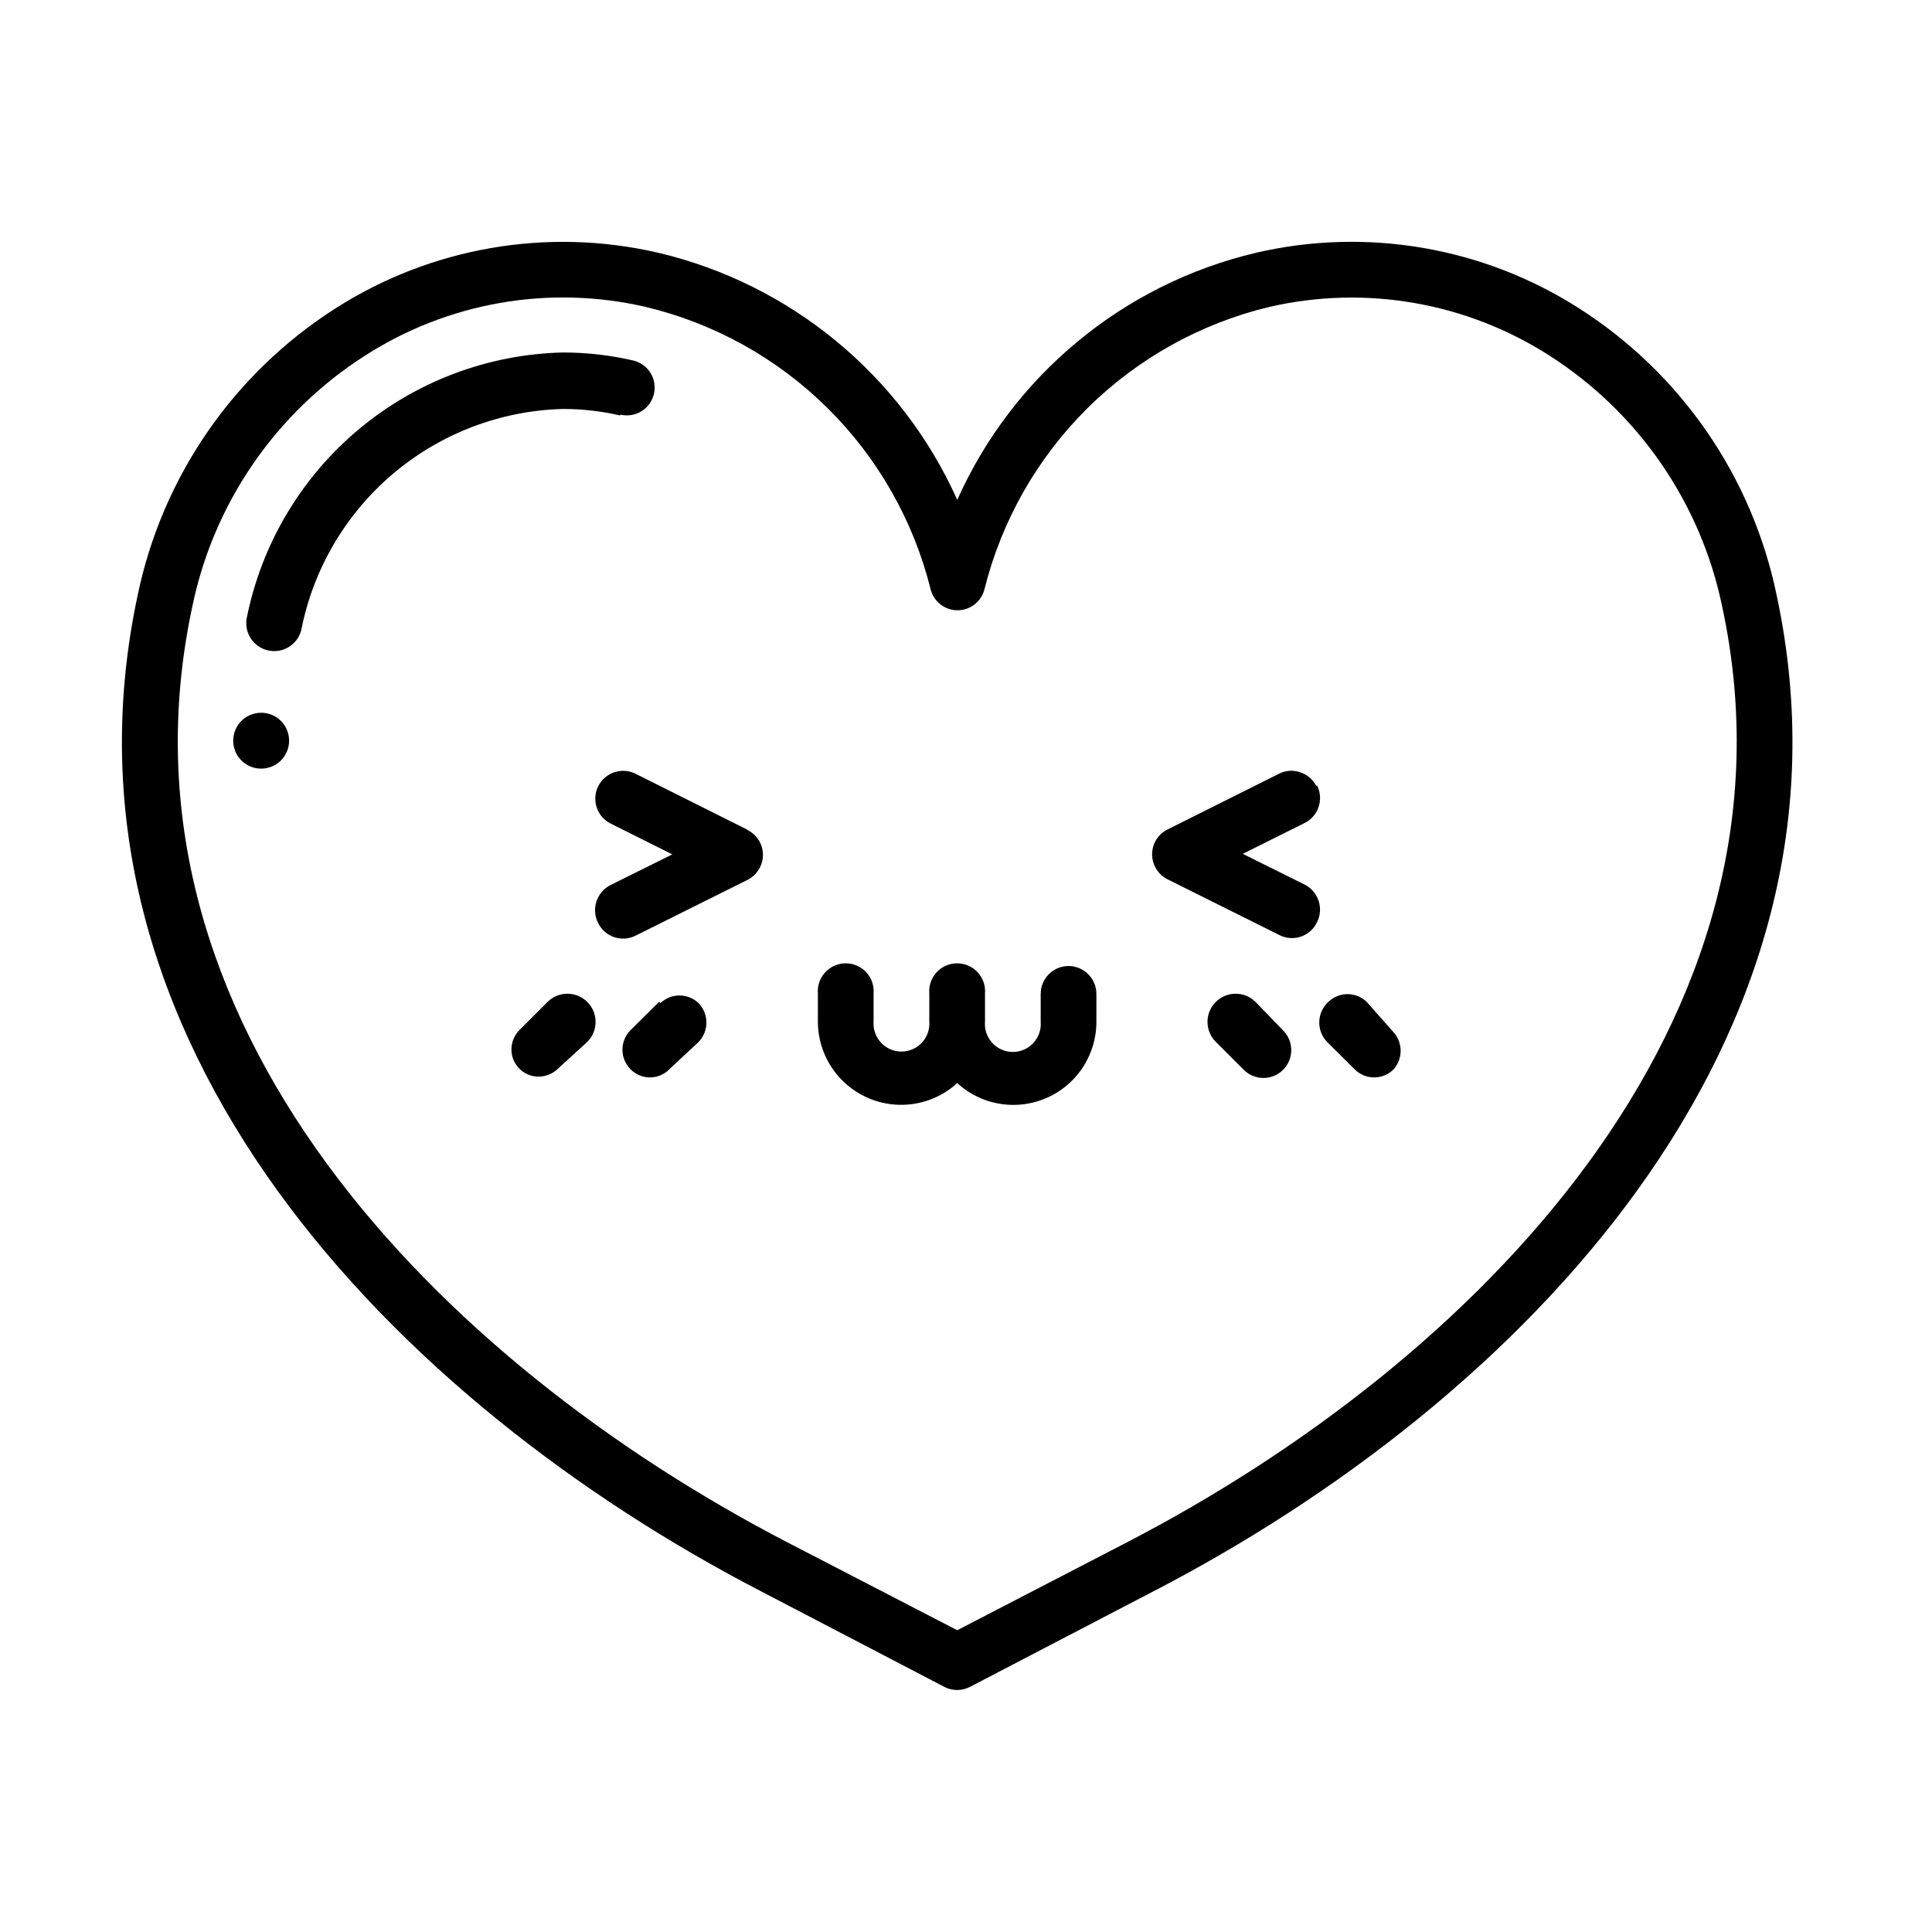
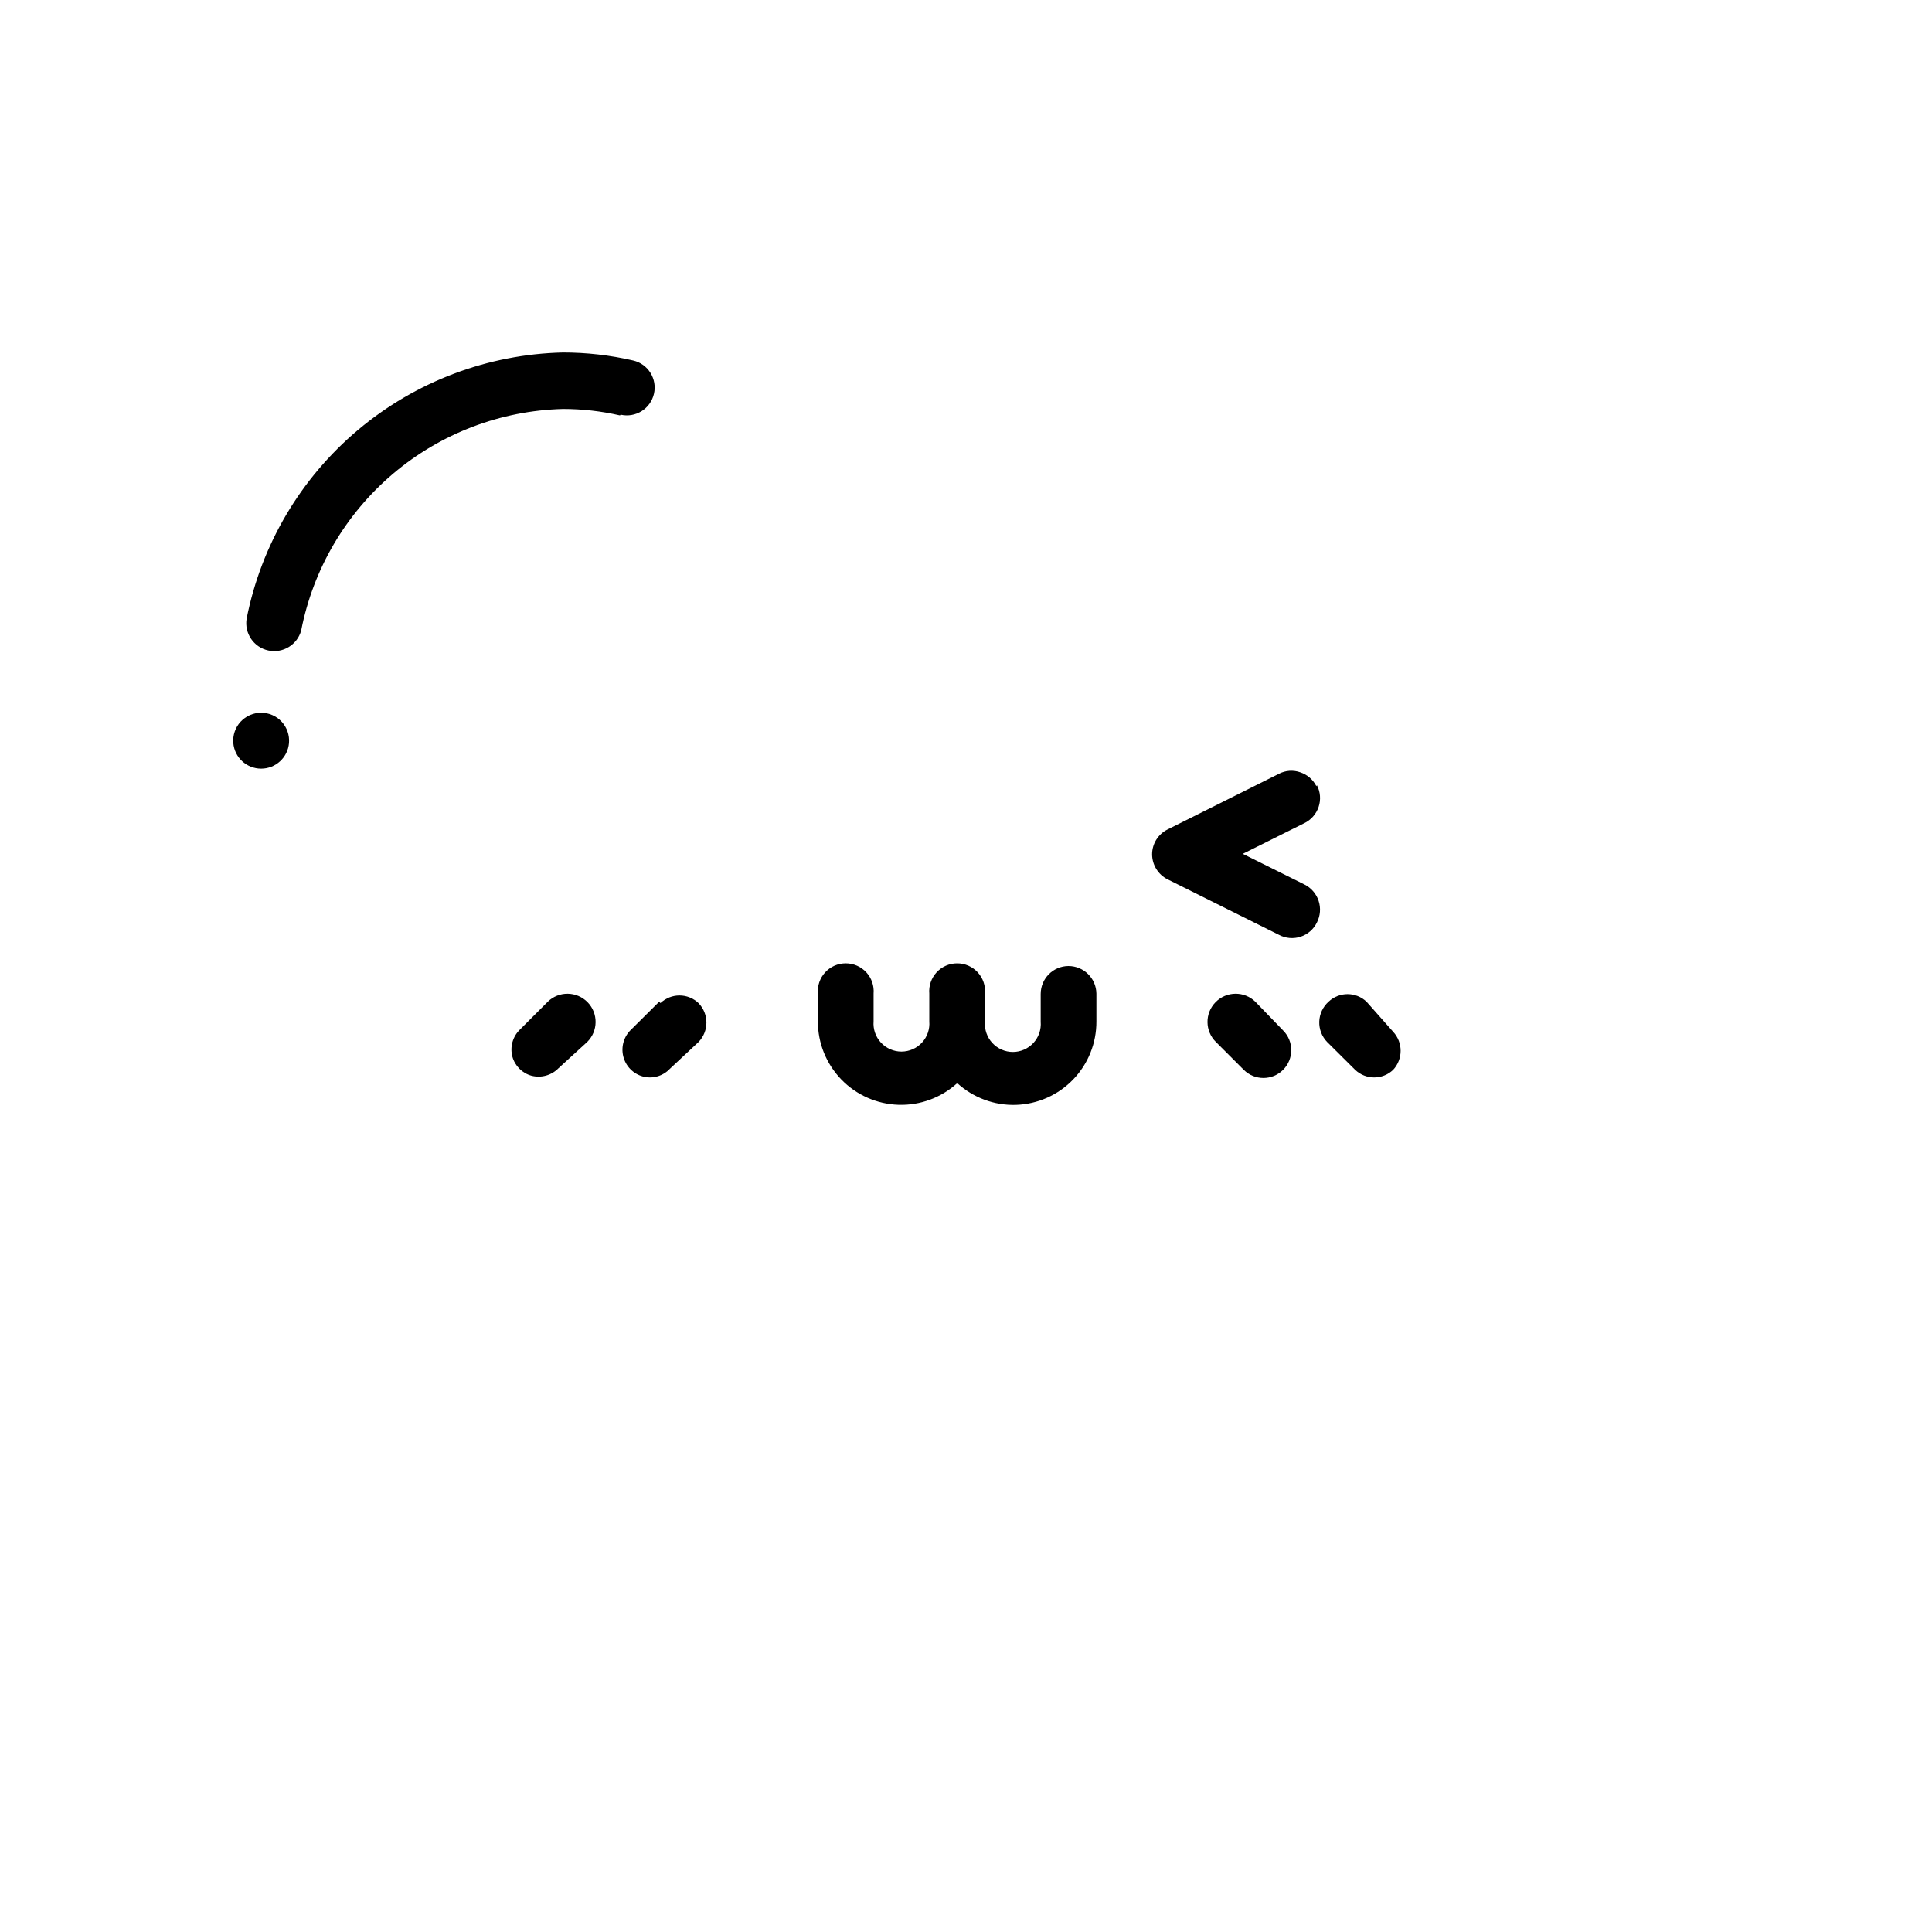
<svg xmlns="http://www.w3.org/2000/svg" fill="#000000" width="800px" height="800px" version="1.1" viewBox="144 144 512 512">
  <g>
-     <path d="m562.58 225.78c-25.391-16.273-56.27-21.613-85.648-14.812-35.184 8.277-64.492 32.5-79.25 65.496-14.797-32.984-44.113-57.199-79.297-65.496-29.387-6.785-60.266-1.426-85.648 14.863-26.91 17.234-45.746 44.586-52.246 75.875-25.34 118.45 68.82 214.17 165.45 264.14l48.316 25.191h-0.004c2.133 1.109 4.672 1.109 6.801 0l48.367-25.191c96.68-49.977 190.79-145.7 165.4-264.14-6.465-31.32-25.305-58.699-52.246-75.926zm-119.96 326.97-44.941 23.277-44.988-23.277c-91.746-47.559-181.37-137.64-157.74-247.93 5.633-27.453 22.133-51.457 45.746-66.551 22.027-14.164 48.84-18.836 74.359-12.949 18.25 4.356 34.949 13.645 48.273 26.848 13.328 13.203 22.773 29.812 27.301 48.02 0.828 3.258 3.762 5.543 7.129 5.543 3.363 0 6.297-2.285 7.129-5.543 4.531-18.203 13.977-34.812 27.305-48.016 13.324-13.199 30.02-22.488 48.266-26.852 25.473-5.844 52.223-1.176 74.211 12.949 23.598 15.109 40.094 39.109 45.746 66.551 23.629 110.29-66 200.37-157.79 247.93z" />
    <path d="m308.46 253.89c3.965 0.918 7.922-1.551 8.84-5.516 0.918-3.969-1.551-7.926-5.516-8.844-6.098-1.406-12.332-2.117-18.59-2.117-19.914 0.461-39.078 7.703-54.32 20.527-15.242 12.824-25.656 30.465-29.516 50.008-0.633 3.891 1.891 7.602 5.746 8.434 3.856 0.832 7.688-1.504 8.715-5.312 3.16-16.215 11.754-30.871 24.367-41.543 12.613-10.672 28.492-16.719 45.008-17.148 5.086 0 10.156 0.574 15.113 1.711z" />
    <path d="m289.16 409.47-7.356 7.356c-1.934 1.855-2.707 4.617-2.016 7.207 0.684 2.445 2.594 4.356 5.039 5.035 2.59 0.68 5.344-0.09 7.203-2.012l7.559-6.902c2.949-2.883 3.004-7.606 0.125-10.555-2.879-2.949-7.606-3.008-10.555-0.129z" />
    <path d="m318.68 409.47-7.406 7.356c-1.934 1.82-2.738 4.543-2.102 7.121 0.637 2.578 2.617 4.613 5.176 5.324 2.574 0.695 5.32-0.078 7.152-2.016l7.609-7.102c2.797-2.875 2.797-7.453 0-10.328-2.82-2.688-7.254-2.688-10.078 0z" />
    <path d="m506.15 409.47c-2.824-2.688-7.258-2.688-10.078 0-1.5 1.348-2.387 3.25-2.453 5.266s0.691 3.973 2.102 5.418l7.406 7.356c2.82 2.688 7.254 2.688 10.074 0 2.637-2.844 2.637-7.234 0-10.078z" />
    <path d="m476.68 409.47c-2.949-2.879-7.676-2.82-10.555 0.129-2.883 2.949-2.824 7.672 0.125 10.555l7.356 7.356c2.879 2.879 7.547 2.879 10.43 0 2.879-2.883 2.879-7.551 0-10.43z" />
    <path d="m220.59 340.9c-0.32 3.84-3.527 6.797-7.383 6.797-3.852 0-7.062-2.957-7.379-6.797-0.172-2.062 0.527-4.106 1.93-5.629 1.402-1.523 3.379-2.387 5.449-2.387 2.07 0 4.047 0.863 5.449 2.387 1.402 1.523 2.102 3.566 1.934 5.629z" />
-     <path d="m341.96 363.82-29.523-14.762c-3.644-1.82-8.078-0.344-9.902 3.301-1.82 3.644-0.344 8.078 3.301 9.898l16.324 8.16-16.324 8.113c-1.785 0.887-3.141 2.449-3.766 4.344-0.625 1.895-0.469 3.957 0.441 5.734 0.875 1.797 2.441 3.16 4.34 3.777 1.902 0.617 3.973 0.438 5.734-0.504l29.523-14.711c2.488-1.262 4.062-3.809 4.082-6.602 0.004-2.797-1.578-5.352-4.082-6.598z" />
    <path d="m492.85 352.34c-0.883-1.75-2.422-3.07-4.285-3.68-1.855-0.652-3.898-0.508-5.641 0.402l-29.523 14.762c-2.504 1.246-4.086 3.805-4.082 6.602 0.02 2.789 1.594 5.336 4.082 6.598l29.523 14.711c1.762 0.941 3.832 1.125 5.734 0.508 1.898-0.617 3.469-1.984 4.34-3.781 0.91-1.773 1.07-3.84 0.445-5.734-0.625-1.891-1.984-3.457-3.769-4.34l-16.324-8.113 16.273-8.113v0.004c1.805-0.867 3.184-2.43 3.82-4.324 0.637-1.898 0.477-3.977-0.445-5.754z" />
    <path d="m427.15 400c-4.07 0.027-7.356 3.332-7.356 7.406v7.356c0.172 2.062-0.527 4.102-1.93 5.625-1.402 1.523-3.379 2.391-5.449 2.391-2.07 0-4.047-0.867-5.449-2.391-1.402-1.523-2.102-3.562-1.934-5.625v-7.457c0.172-2.062-0.527-4.106-1.93-5.629-1.402-1.523-3.379-2.387-5.449-2.387s-4.047 0.863-5.449 2.387c-1.402 1.523-2.102 3.566-1.934 5.629v7.356c0.172 2.062-0.527 4.102-1.93 5.625-1.402 1.523-3.379 2.391-5.449 2.391-2.07 0-4.047-0.867-5.449-2.391-1.402-1.523-2.102-3.562-1.934-5.625v-7.356c0.172-2.062-0.527-4.106-1.93-5.629-1.402-1.523-3.379-2.387-5.449-2.387-2.07 0-4.047 0.863-5.449 2.387-1.402 1.523-2.102 3.566-1.934 5.629v7.356c-0.016 5.742 2.207 11.262 6.195 15.391 3.988 4.133 9.43 6.543 15.168 6.727s11.324-1.879 15.566-5.746c4.238 3.879 9.82 5.945 15.559 5.766 5.738-0.184 11.18-2.598 15.164-6.734 3.981-4.133 6.191-9.66 6.156-15.402v-7.356c-0.055-4.051-3.356-7.305-7.406-7.305z" />
  </g>
</svg>